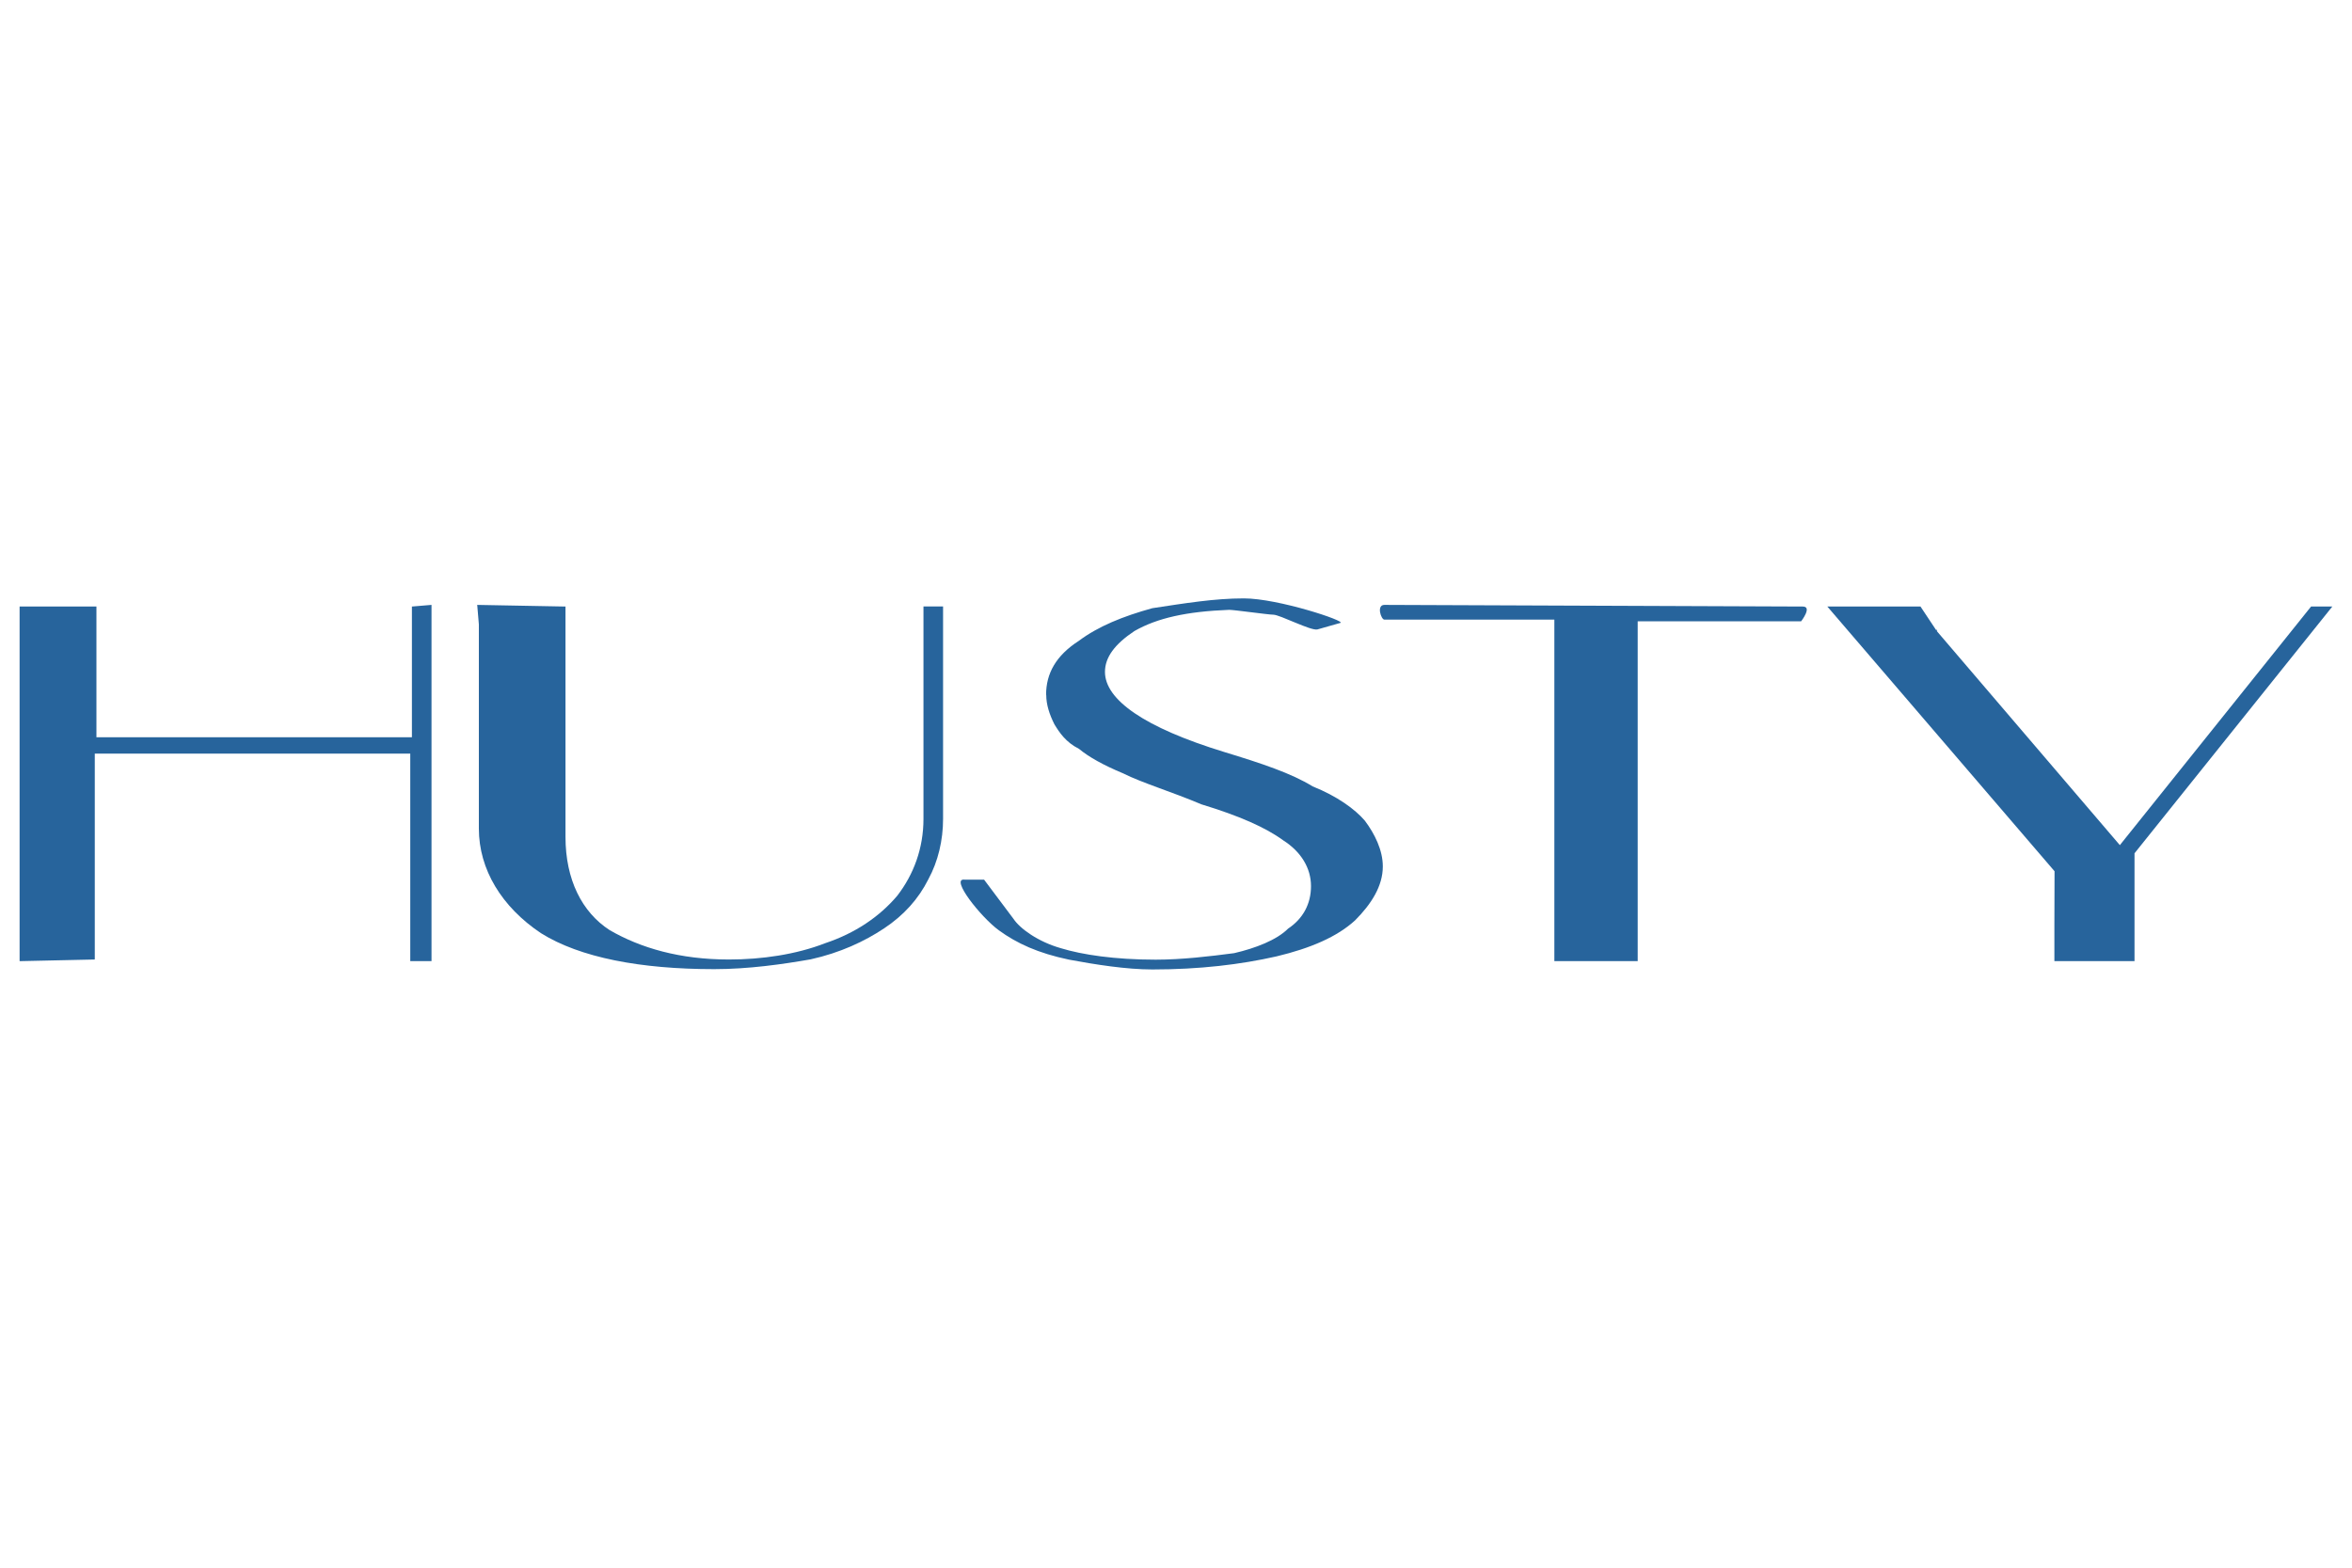
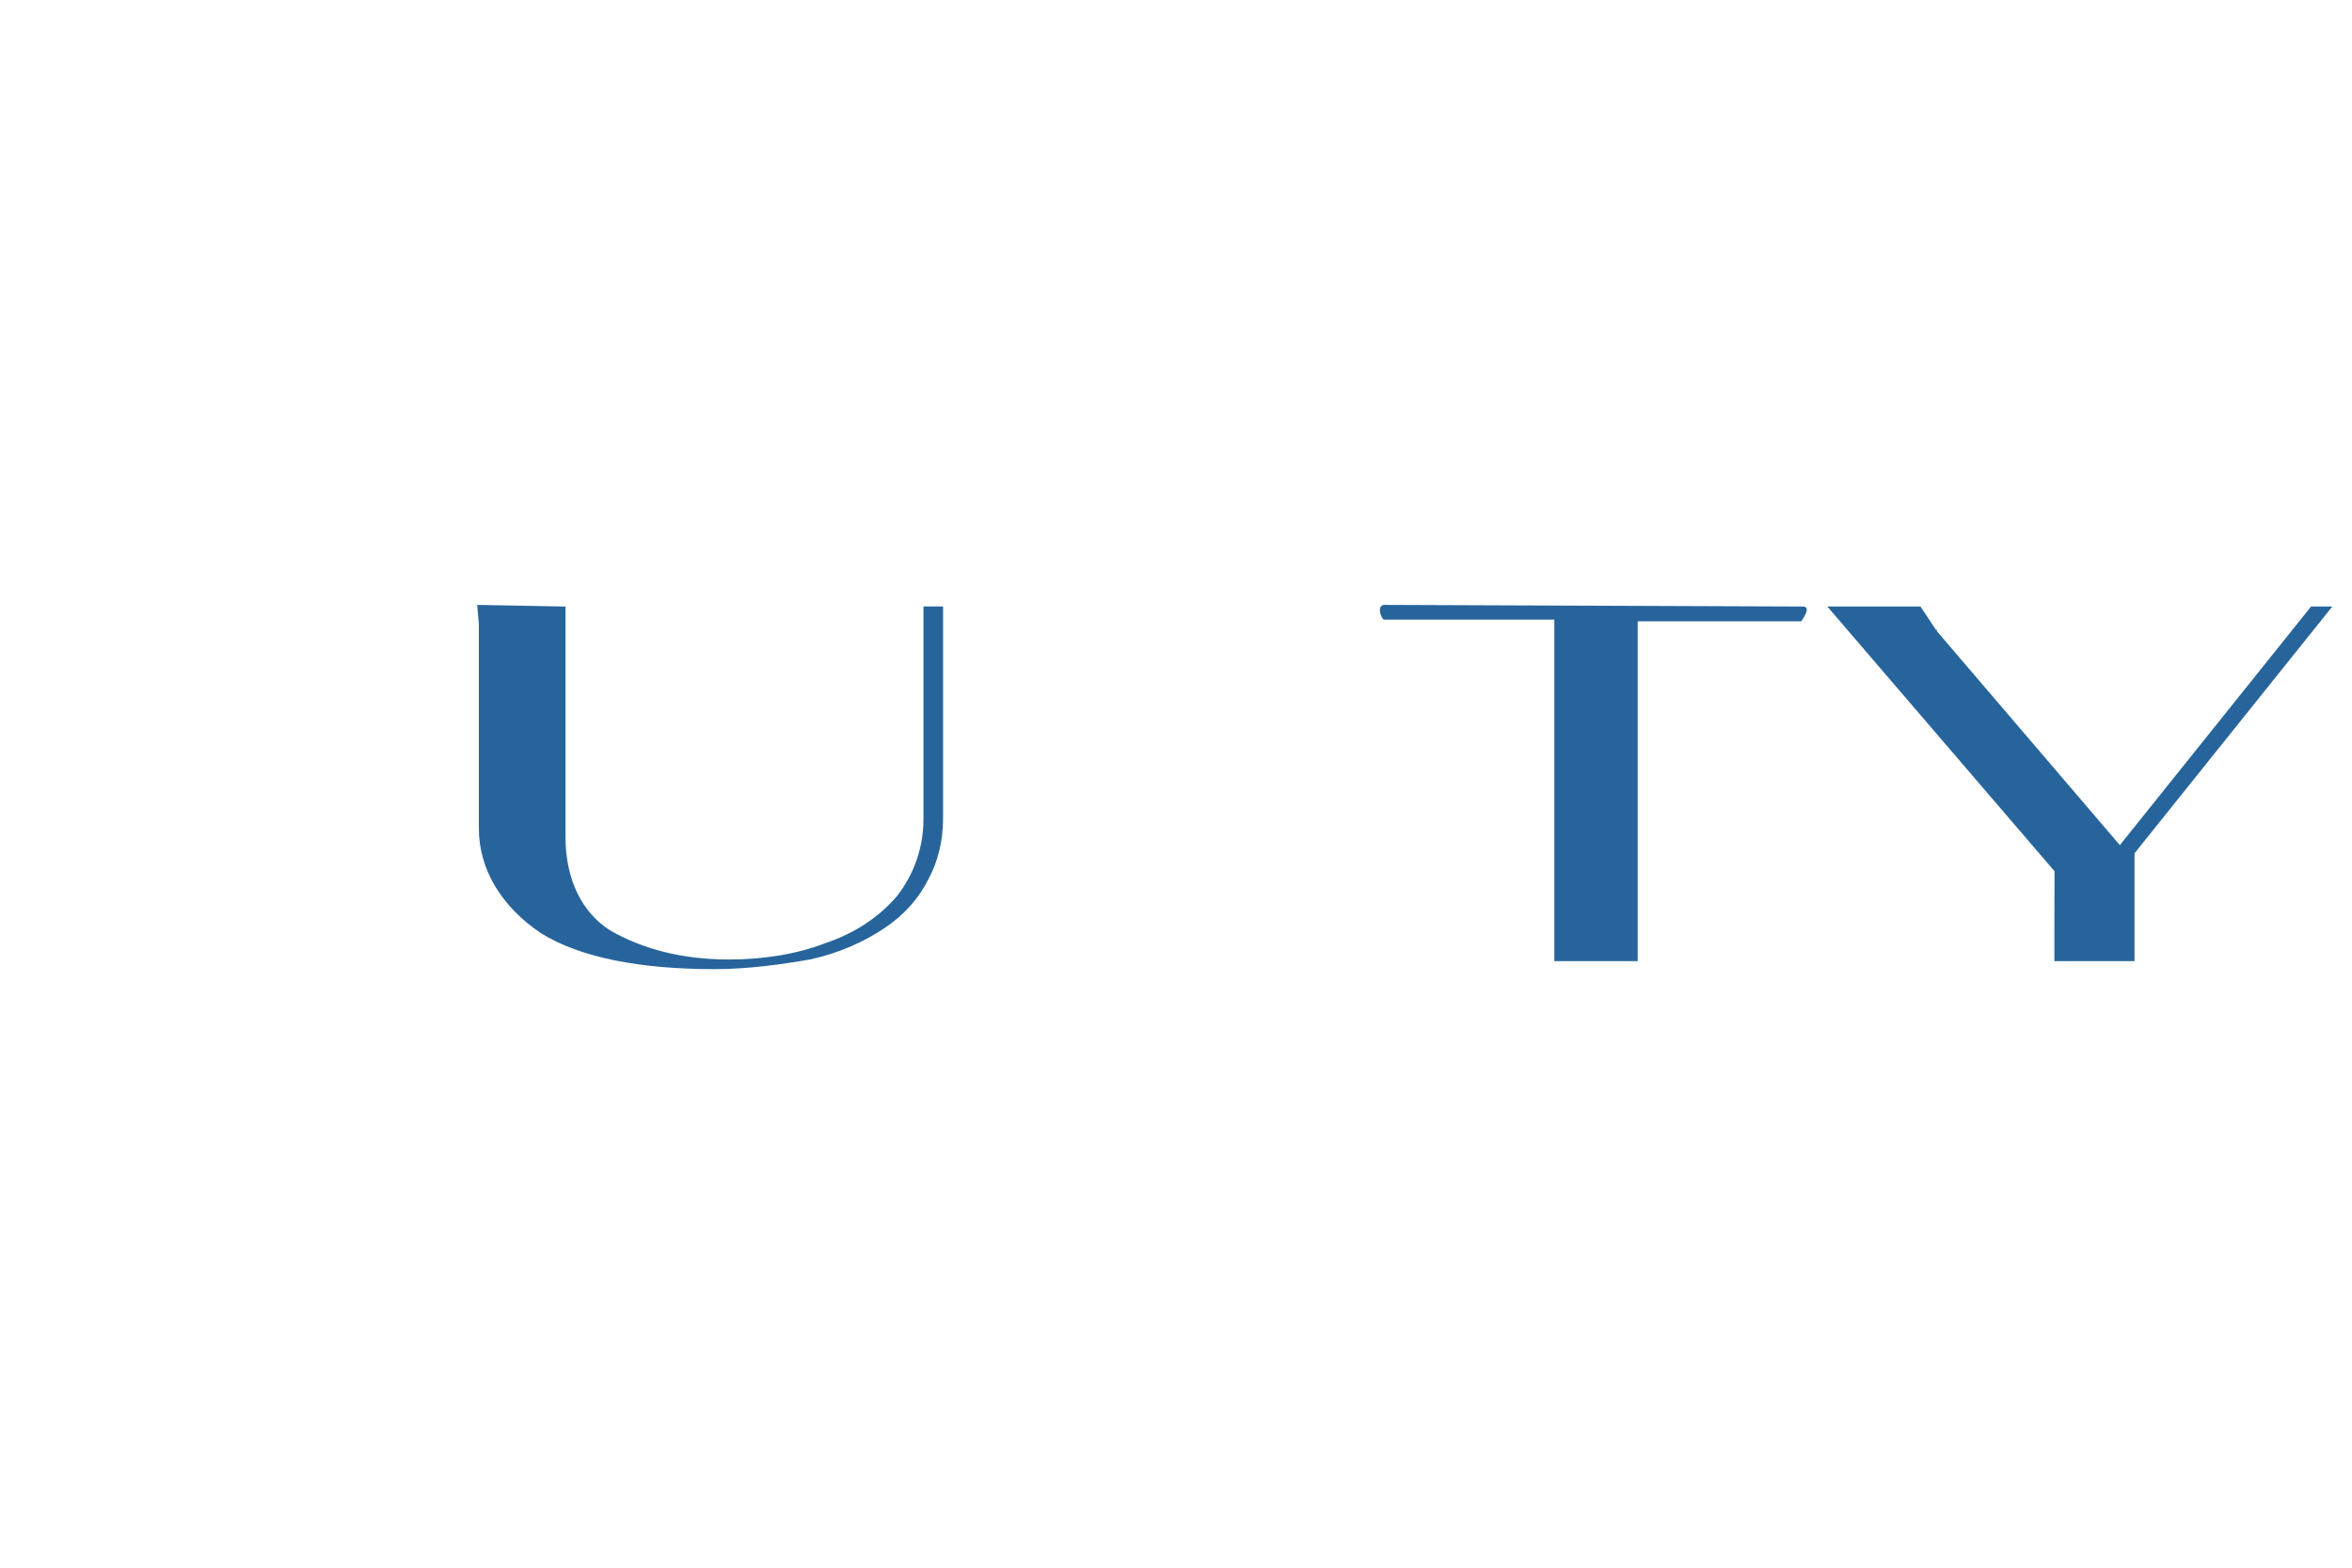
<svg xmlns="http://www.w3.org/2000/svg" id="husty" viewBox="0 0 300 200">
  <defs>
    <style>
      .cls-1 {
        fill: #27649c;
        fill-rule: evenodd;
      }
    </style>
  </defs>
  <path class="cls-1" d="M262.06,111.15l-28.98-33.77h11.88l2.08,3.13c.21.21-.21-.63,0,0l23.35,27.31,24.39-30.44h2.71l-25.23,31.48v13.76h-10.22v-4.59" />
  <path class="cls-1" d="M198.26,79.05h-21.68c-.42,0-1.04-1.88,0-1.88l53.37.21c1.25,0-.21,1.88-.21,1.88h-20.85v43.36h-10.63v-4.59" />
-   <path class="cls-1" d="M133.43,88.64c0-2.71,1.25-5,4.17-6.88,2.5-1.87,5.63-3.13,9.38-4.17,4.17-.63,7.92-1.25,11.68-1.25,4.38,0,13.13,2.92,12.3,3.13l-2.92.83c-.83.21-4.79-1.88-5.63-1.88-.62,0-5-.62-5.63-.62-5.42.21-9.17,1.04-12.09,2.71-2.5,1.67-3.75,3.34-3.75,5.21,0,3.54,5,7.09,15.22,10.22,4.79,1.46,8.55,2.71,11.26,4.38,3.13,1.25,5.42,2.92,6.67,4.38,1.25,1.67,2.29,3.75,2.29,5.84,0,2.5-1.46,4.79-3.54,6.88-2.29,2.09-5.63,3.54-10.01,4.59-4.59,1.04-9.8,1.67-15.84,1.67-3.34,0-7.3-.63-10.63-1.25-3.96-.83-6.67-2.08-8.96-3.75-2.29-1.67-6.25-6.67-4.38-6.46h2.5l3.75,5c.83,1.25,3.13,2.92,6.05,3.75,2.71.83,6.88,1.46,12.09,1.46,3.34,0,6.88-.42,10.01-.83,2.71-.63,5.42-1.67,6.88-3.13,1.88-1.25,2.92-3.13,2.92-5.42s-1.25-4.38-3.54-5.84c-2.29-1.67-5.63-3.13-10.42-4.59-3.96-1.67-7.51-2.71-10.01-3.96-2.5-1.04-4.38-2.09-5.63-3.13-1.67-.83-2.5-2.09-3.13-3.13-.63-1.25-1.04-2.5-1.04-3.75" />
  <path class="cls-1" d="M61.08,79.67l-.21-2.5,11.26.21v29.4c0,5.42,2.09,9.59,5.63,11.88,3.96,2.29,8.96,3.75,15.22,3.75,4.17,0,8.55-.63,12.3-2.09,3.75-1.25,6.88-3.34,9.17-6.05,2.09-2.71,3.34-6.05,3.34-9.8v-27.1h2.5v27.1c0,2.71-.63,5.42-1.88,7.71-1.25,2.5-3.13,4.59-5.63,6.25-2.5,1.67-5.63,3.13-9.38,3.96-3.54.62-7.92,1.25-12.3,1.25-9.38,0-17.1-1.46-22.1-4.59-5-3.34-7.92-8.13-7.92-13.34" />
-   <polyline class="cls-1" points="2.5 77.38 12.3 77.38 12.3 94.06 52.54 94.06 52.54 77.38 55.04 77.17 55.04 122.62 52.33 122.62 52.33 96.14 12.09 96.14 12.09 122.41 2.5 122.62" />
</svg>